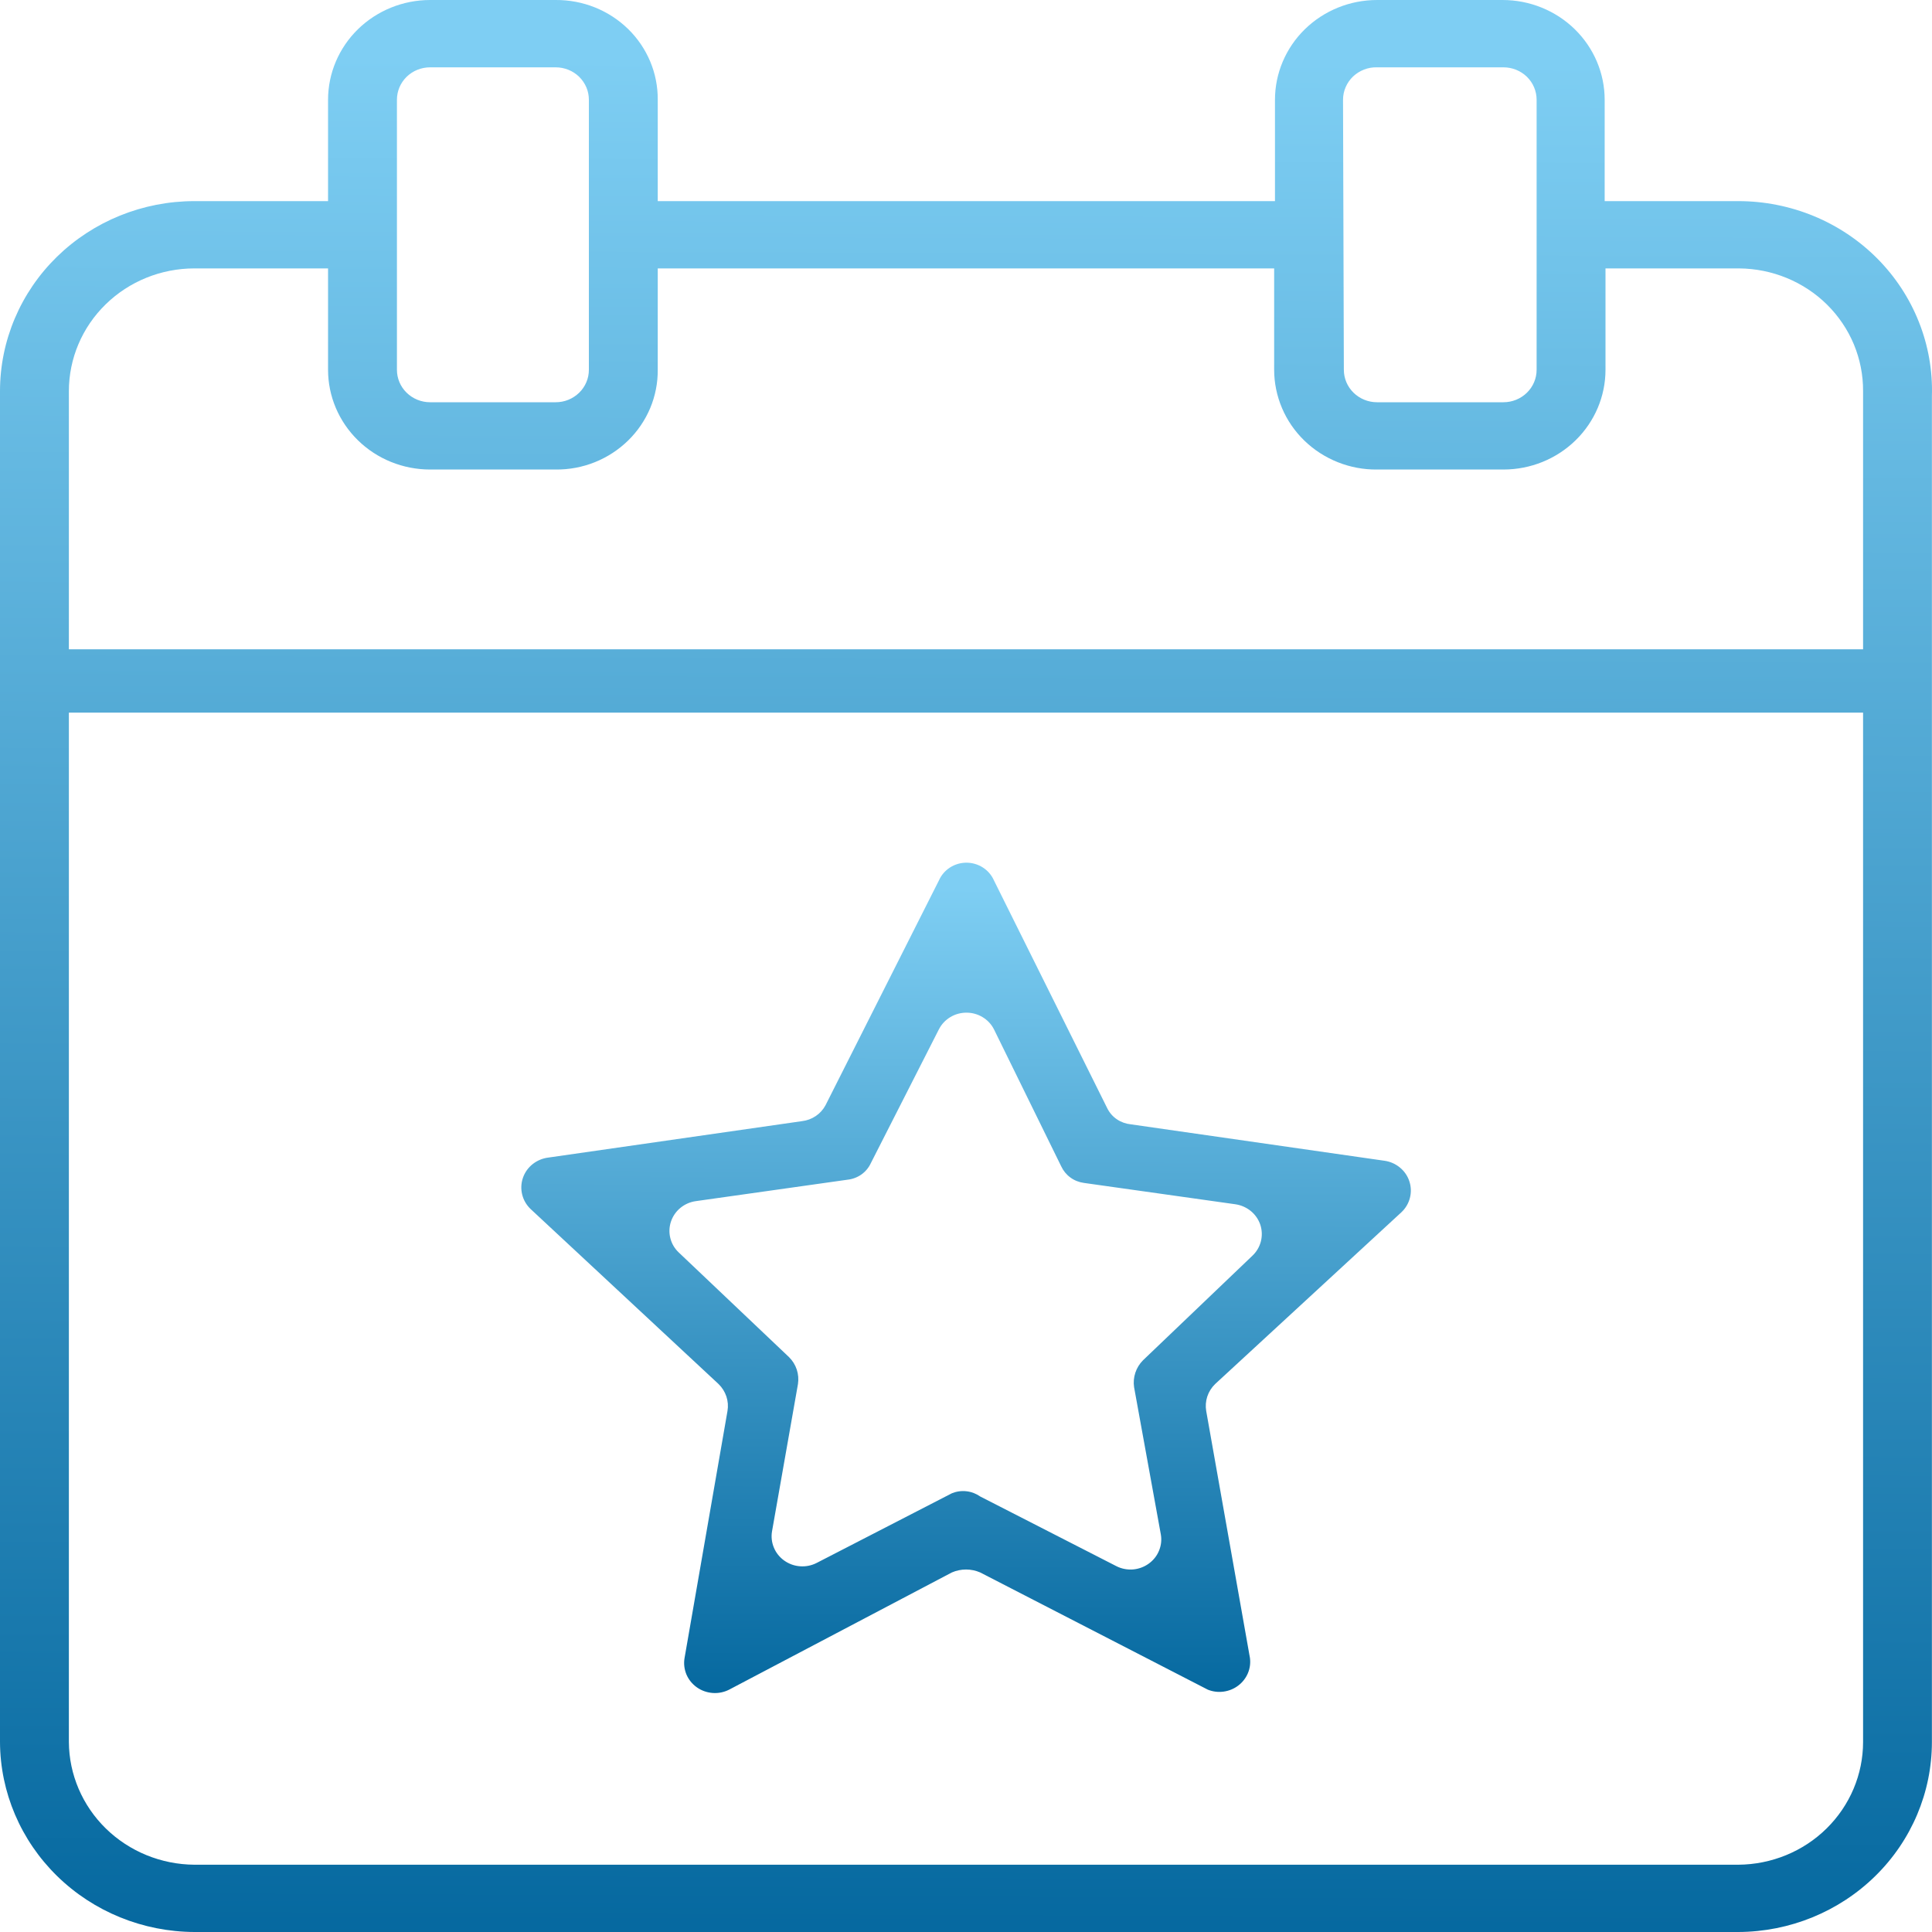
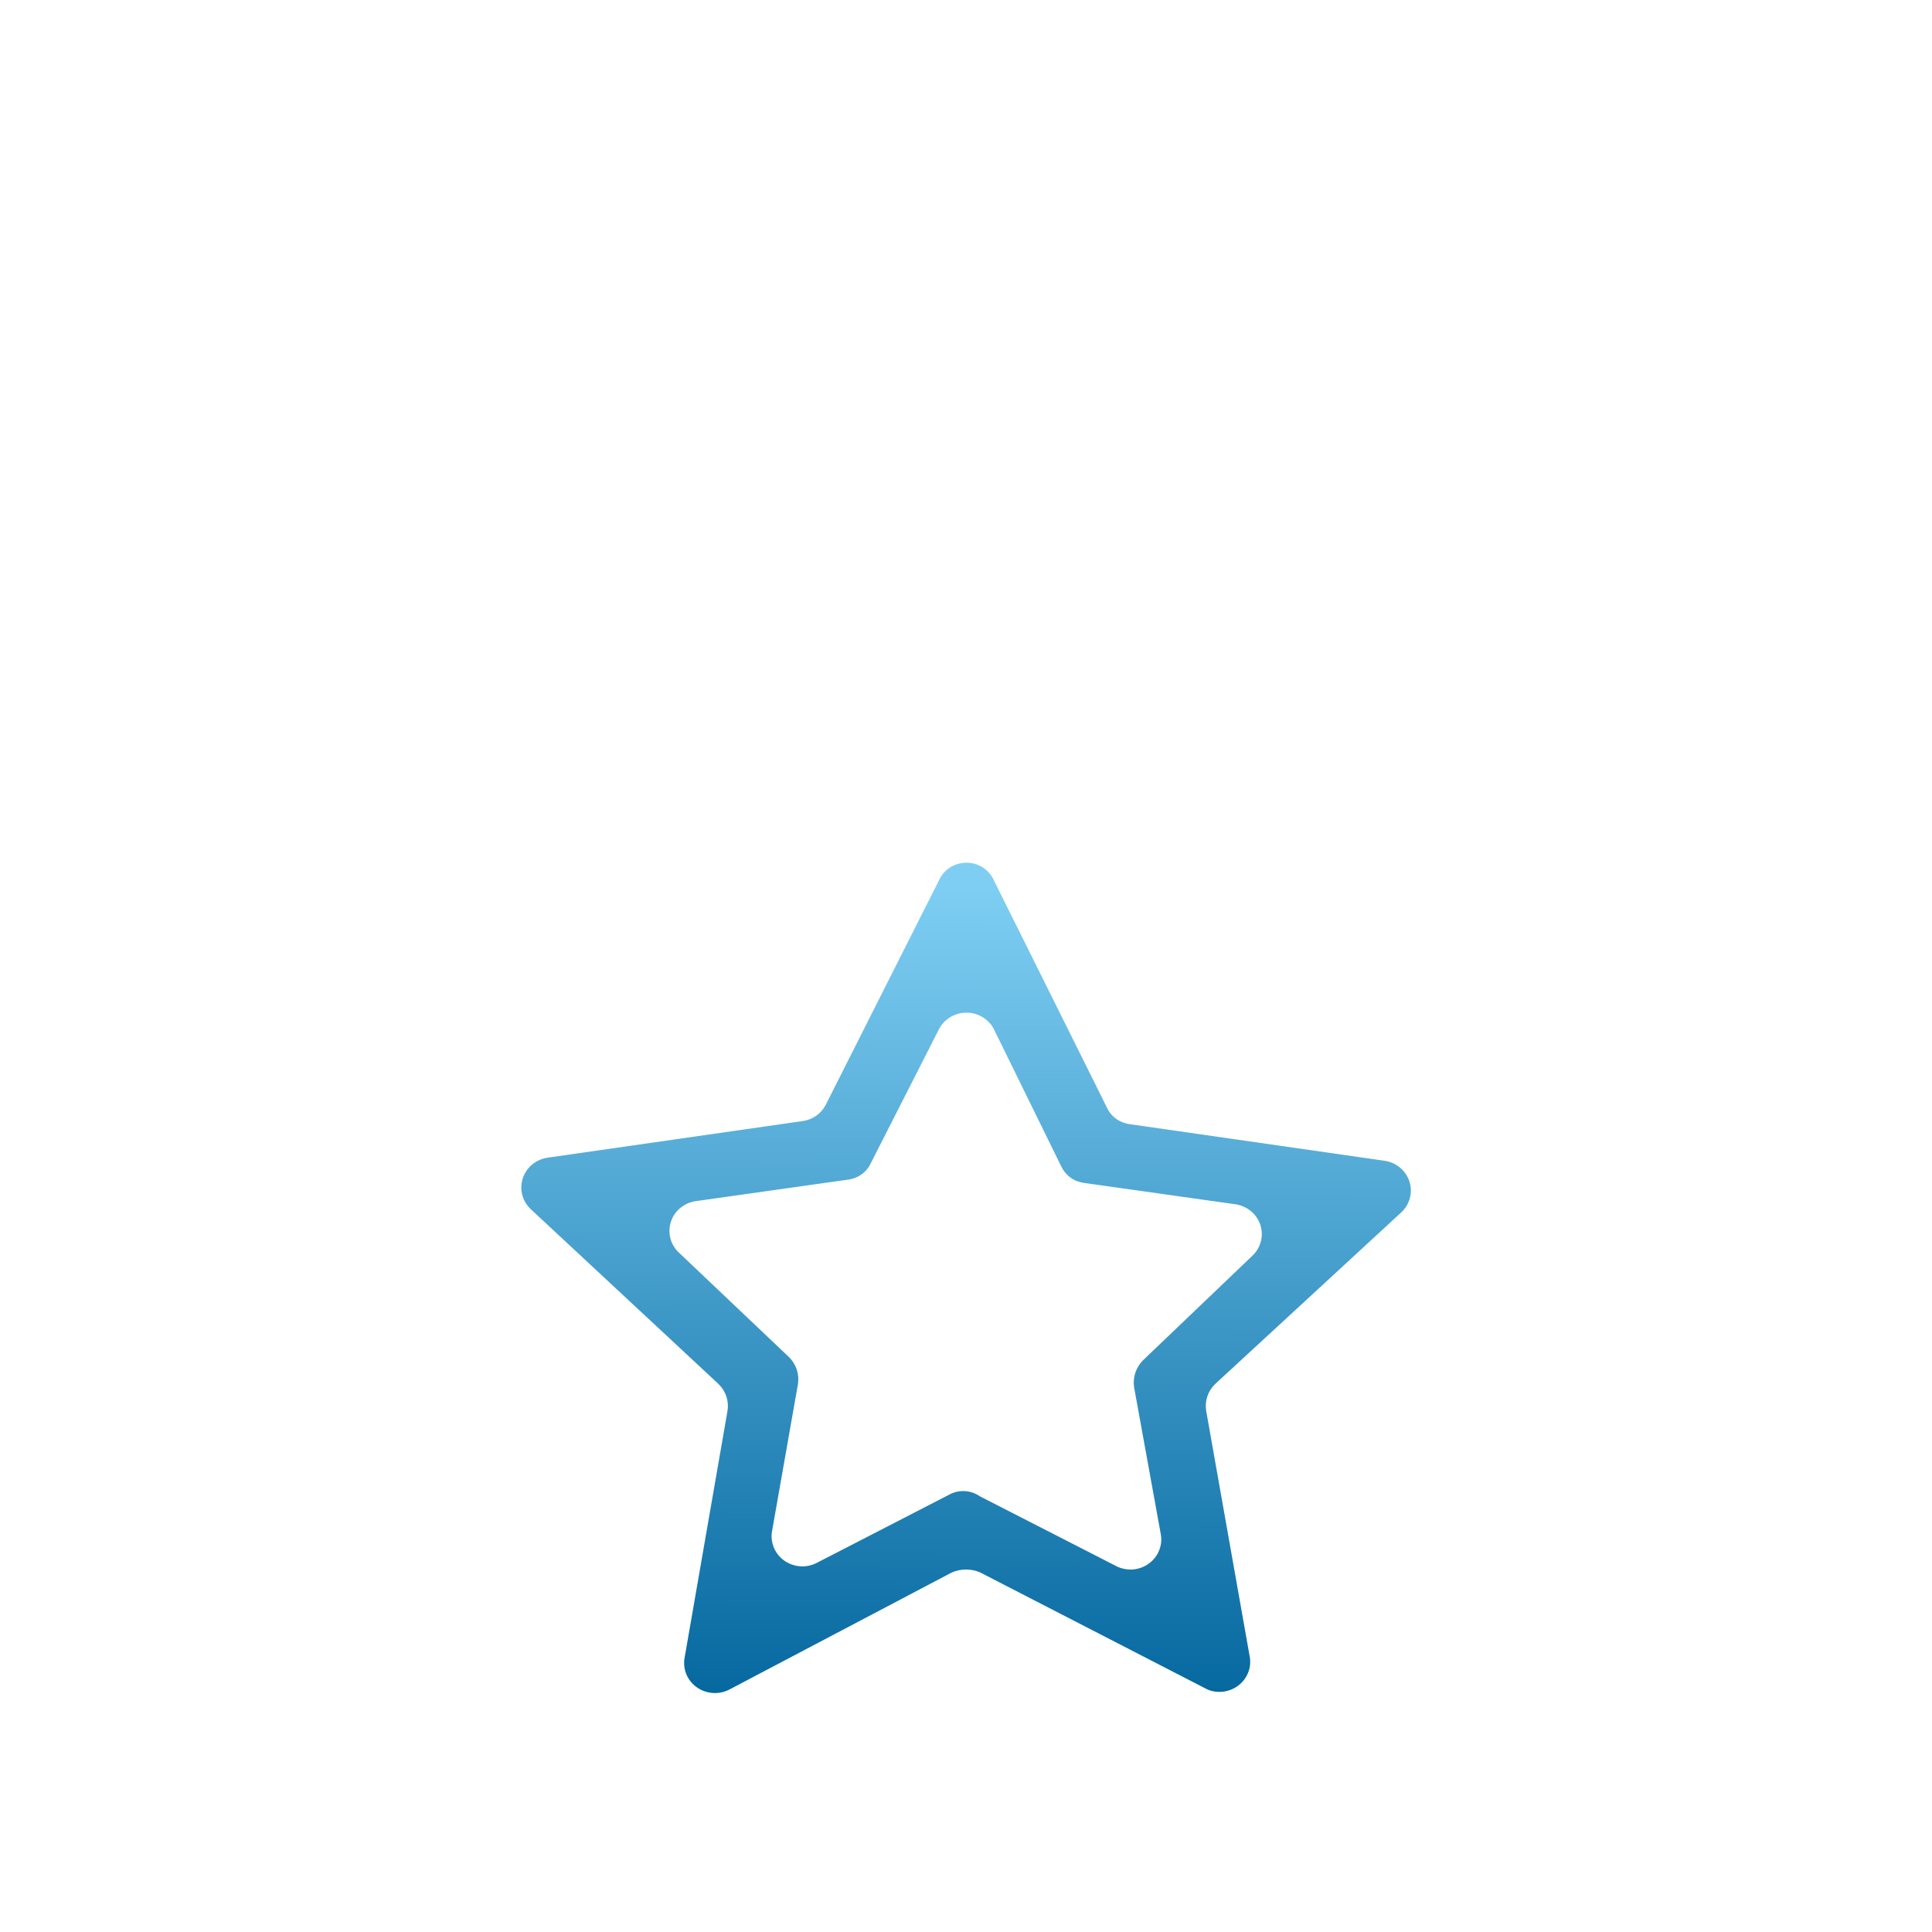
<svg xmlns="http://www.w3.org/2000/svg" width="40" height="40" viewBox="0 0 40 40" fill="none">
-   <path d="M35.99 4.164H33.223V2.066C33.223 1.518 33 0.992 32.604 0.605C32.208 0.218 31.67 6.61103e-05 31.11 6.61103e-05H28.51C27.95 6.61103e-05 27.412 0.218 27.016 0.605C26.62 0.992 26.397 1.518 26.397 2.066V4.164H13.618V2.066C13.62 1.794 13.567 1.524 13.462 1.273C13.356 1.021 13.201 0.792 13.004 0.6C12.807 0.408 12.573 0.256 12.316 0.153C12.059 0.05 11.783 -0.002 11.505 6.61103e-05H8.905C8.345 6.61103e-05 7.807 0.218 7.411 0.605C7.015 0.992 6.792 1.518 6.792 2.066V4.164H4.025C2.957 4.164 1.934 4.579 1.179 5.316C0.424 6.054 0 7.055 0 8.098L0 36.066C0.004 37.108 0.43 38.106 1.184 38.843C1.938 39.58 2.959 39.996 4.025 40H35.99C37.055 39.996 38.074 39.579 38.825 38.842C39.577 38.105 39.998 37.106 39.998 36.066V8.197C40.014 7.673 39.922 7.151 39.727 6.662C39.533 6.173 39.24 5.728 38.867 5.352C38.493 4.976 38.046 4.677 37.552 4.473C37.057 4.269 36.526 4.164 35.99 4.164ZM27.806 2.066C27.806 1.976 27.824 1.887 27.86 1.805C27.895 1.722 27.948 1.647 28.013 1.584C28.079 1.522 28.157 1.473 28.242 1.44C28.327 1.407 28.419 1.391 28.51 1.394H31.127C31.309 1.394 31.484 1.464 31.613 1.59C31.742 1.716 31.814 1.887 31.814 2.066V7.656C31.814 7.834 31.742 8.005 31.613 8.131C31.484 8.257 31.309 8.328 31.127 8.328H28.51C28.328 8.328 28.153 8.257 28.024 8.131C27.895 8.005 27.823 7.834 27.823 7.656L27.806 2.066ZM8.218 2.066C8.218 1.887 8.29 1.716 8.419 1.59C8.548 1.464 8.723 1.394 8.905 1.394H11.505C11.595 1.394 11.684 1.411 11.768 1.445C11.851 1.478 11.927 1.528 11.991 1.59C12.055 1.653 12.105 1.727 12.14 1.808C12.175 1.89 12.192 1.977 12.192 2.066V7.656C12.192 7.744 12.175 7.831 12.14 7.913C12.105 7.995 12.055 8.069 11.991 8.131C11.927 8.193 11.851 8.243 11.768 8.277C11.684 8.311 11.595 8.328 11.505 8.328H8.905C8.723 8.328 8.548 8.257 8.419 8.131C8.29 8.005 8.218 7.834 8.218 7.656V2.066ZM38.573 36.066C38.573 36.737 38.301 37.38 37.817 37.857C37.334 38.333 36.677 38.602 35.99 38.607H4.025C3.337 38.602 2.678 38.333 2.192 37.858C1.705 37.382 1.43 36.738 1.426 36.066V14.754H38.573V36.066ZM38.573 13.443H1.426V8.098C1.426 7.425 1.699 6.778 2.187 6.302C2.674 5.825 3.336 5.557 4.025 5.557H6.792V7.656C6.792 8.204 7.015 8.729 7.411 9.116C7.807 9.504 8.345 9.721 8.905 9.721H11.505C11.783 9.724 12.059 9.672 12.316 9.569C12.573 9.466 12.807 9.313 13.004 9.121C13.201 8.929 13.356 8.7 13.462 8.449C13.567 8.197 13.62 7.928 13.618 7.656V5.557H26.38V7.656C26.38 7.928 26.436 8.198 26.543 8.45C26.65 8.702 26.807 8.93 27.005 9.122C27.203 9.314 27.438 9.466 27.697 9.569C27.955 9.672 28.231 9.724 28.51 9.721H31.127C31.687 9.721 32.224 9.504 32.621 9.116C33.017 8.729 33.24 8.204 33.24 7.656V5.557H36.007C36.346 5.56 36.681 5.627 36.994 5.756C37.306 5.885 37.59 6.072 37.828 6.308C38.066 6.544 38.255 6.824 38.383 7.131C38.51 7.438 38.575 7.767 38.573 8.098V13.443Z" fill="url(#paint0_linear_2384_17632)" />
  <path d="M25.007 34.983L20.294 32.556C20.202 32.516 20.102 32.495 20.001 32.495C19.899 32.495 19.799 32.516 19.707 32.556L15.095 34.983C14.99 35.036 14.872 35.06 14.754 35.051C14.636 35.042 14.522 35.002 14.427 34.934C14.331 34.866 14.256 34.773 14.211 34.666C14.167 34.558 14.153 34.441 14.173 34.327L15.062 29.212C15.079 29.112 15.071 29.009 15.039 28.912C15.006 28.815 14.951 28.727 14.877 28.655L10.986 25.032C10.9 24.95 10.839 24.846 10.811 24.731C10.783 24.617 10.788 24.497 10.827 24.385C10.865 24.274 10.935 24.175 11.029 24.101C11.123 24.027 11.236 23.98 11.355 23.966L16.605 23.212C16.707 23.2 16.804 23.164 16.889 23.107C16.974 23.05 17.043 22.973 17.091 22.884L19.439 18.229C19.487 18.12 19.566 18.027 19.668 17.961C19.769 17.896 19.888 17.861 20.009 17.861C20.13 17.861 20.249 17.896 20.35 17.961C20.452 18.027 20.531 18.12 20.579 18.229L22.927 22.95C22.973 23.041 23.041 23.119 23.127 23.176C23.212 23.233 23.311 23.268 23.413 23.278L28.663 24.032C28.781 24.048 28.892 24.097 28.983 24.172C29.075 24.247 29.143 24.346 29.179 24.457C29.216 24.568 29.22 24.687 29.191 24.8C29.162 24.914 29.101 25.017 29.015 25.098L25.158 28.655C25.084 28.727 25.028 28.815 24.996 28.912C24.964 29.009 24.956 29.112 24.973 29.212L25.879 34.327C25.893 34.435 25.878 34.544 25.835 34.645C25.792 34.745 25.723 34.833 25.635 34.899C25.547 34.966 25.442 35.008 25.332 35.023C25.222 35.038 25.11 35.024 25.007 34.983ZM20.294 30.983L23.112 32.425C23.217 32.479 23.335 32.502 23.453 32.494C23.571 32.485 23.684 32.444 23.78 32.376C23.876 32.308 23.951 32.215 23.995 32.108C24.04 32.001 24.054 31.884 24.034 31.77L23.48 28.72C23.465 28.62 23.474 28.517 23.506 28.421C23.538 28.324 23.592 28.236 23.665 28.163L25.929 25.999C26.015 25.918 26.076 25.815 26.105 25.702C26.134 25.589 26.13 25.47 26.094 25.359C26.057 25.248 25.989 25.149 25.898 25.074C25.806 24.999 25.695 24.95 25.577 24.933L22.441 24.491C22.339 24.477 22.242 24.439 22.16 24.378C22.078 24.318 22.013 24.238 21.971 24.147L20.579 21.311C20.526 21.207 20.445 21.12 20.344 21.059C20.244 20.998 20.127 20.966 20.009 20.966C19.891 20.966 19.774 20.998 19.674 21.059C19.573 21.12 19.492 21.207 19.439 21.311L18.03 24.081C17.987 24.175 17.919 24.256 17.834 24.317C17.748 24.377 17.648 24.414 17.544 24.425L14.408 24.868C14.289 24.884 14.178 24.933 14.087 25.008C13.995 25.083 13.928 25.182 13.891 25.293C13.854 25.404 13.85 25.523 13.879 25.636C13.908 25.75 13.969 25.853 14.055 25.933L16.336 28.098C16.409 28.17 16.464 28.258 16.496 28.355C16.528 28.452 16.536 28.554 16.521 28.655L15.984 31.704C15.964 31.818 15.978 31.936 16.023 32.043C16.067 32.15 16.142 32.243 16.238 32.311C16.334 32.379 16.447 32.42 16.565 32.428C16.683 32.437 16.801 32.413 16.906 32.36L19.707 30.917C19.802 30.878 19.907 30.863 20.009 30.875C20.112 30.886 20.21 30.924 20.294 30.983Z" fill="url(#paint1_linear_2384_17632)" />
  <defs>
    <linearGradient id="paint0_linear_2384_17632" x1="19.901" y1="40.231" x2="20.061" y2="1.216" gradientUnits="userSpaceOnUse">
      <stop stop-color="#05689F" />
      <stop offset="1" stop-color="#7ECEF3" />
    </linearGradient>
    <linearGradient id="paint1_linear_2384_17632" x1="19.956" y1="35.152" x2="20.02" y2="18.384" gradientUnits="userSpaceOnUse">
      <stop stop-color="#05689F" />
      <stop offset="1" stop-color="#7ECEF3" />
    </linearGradient>
  </defs>
</svg>